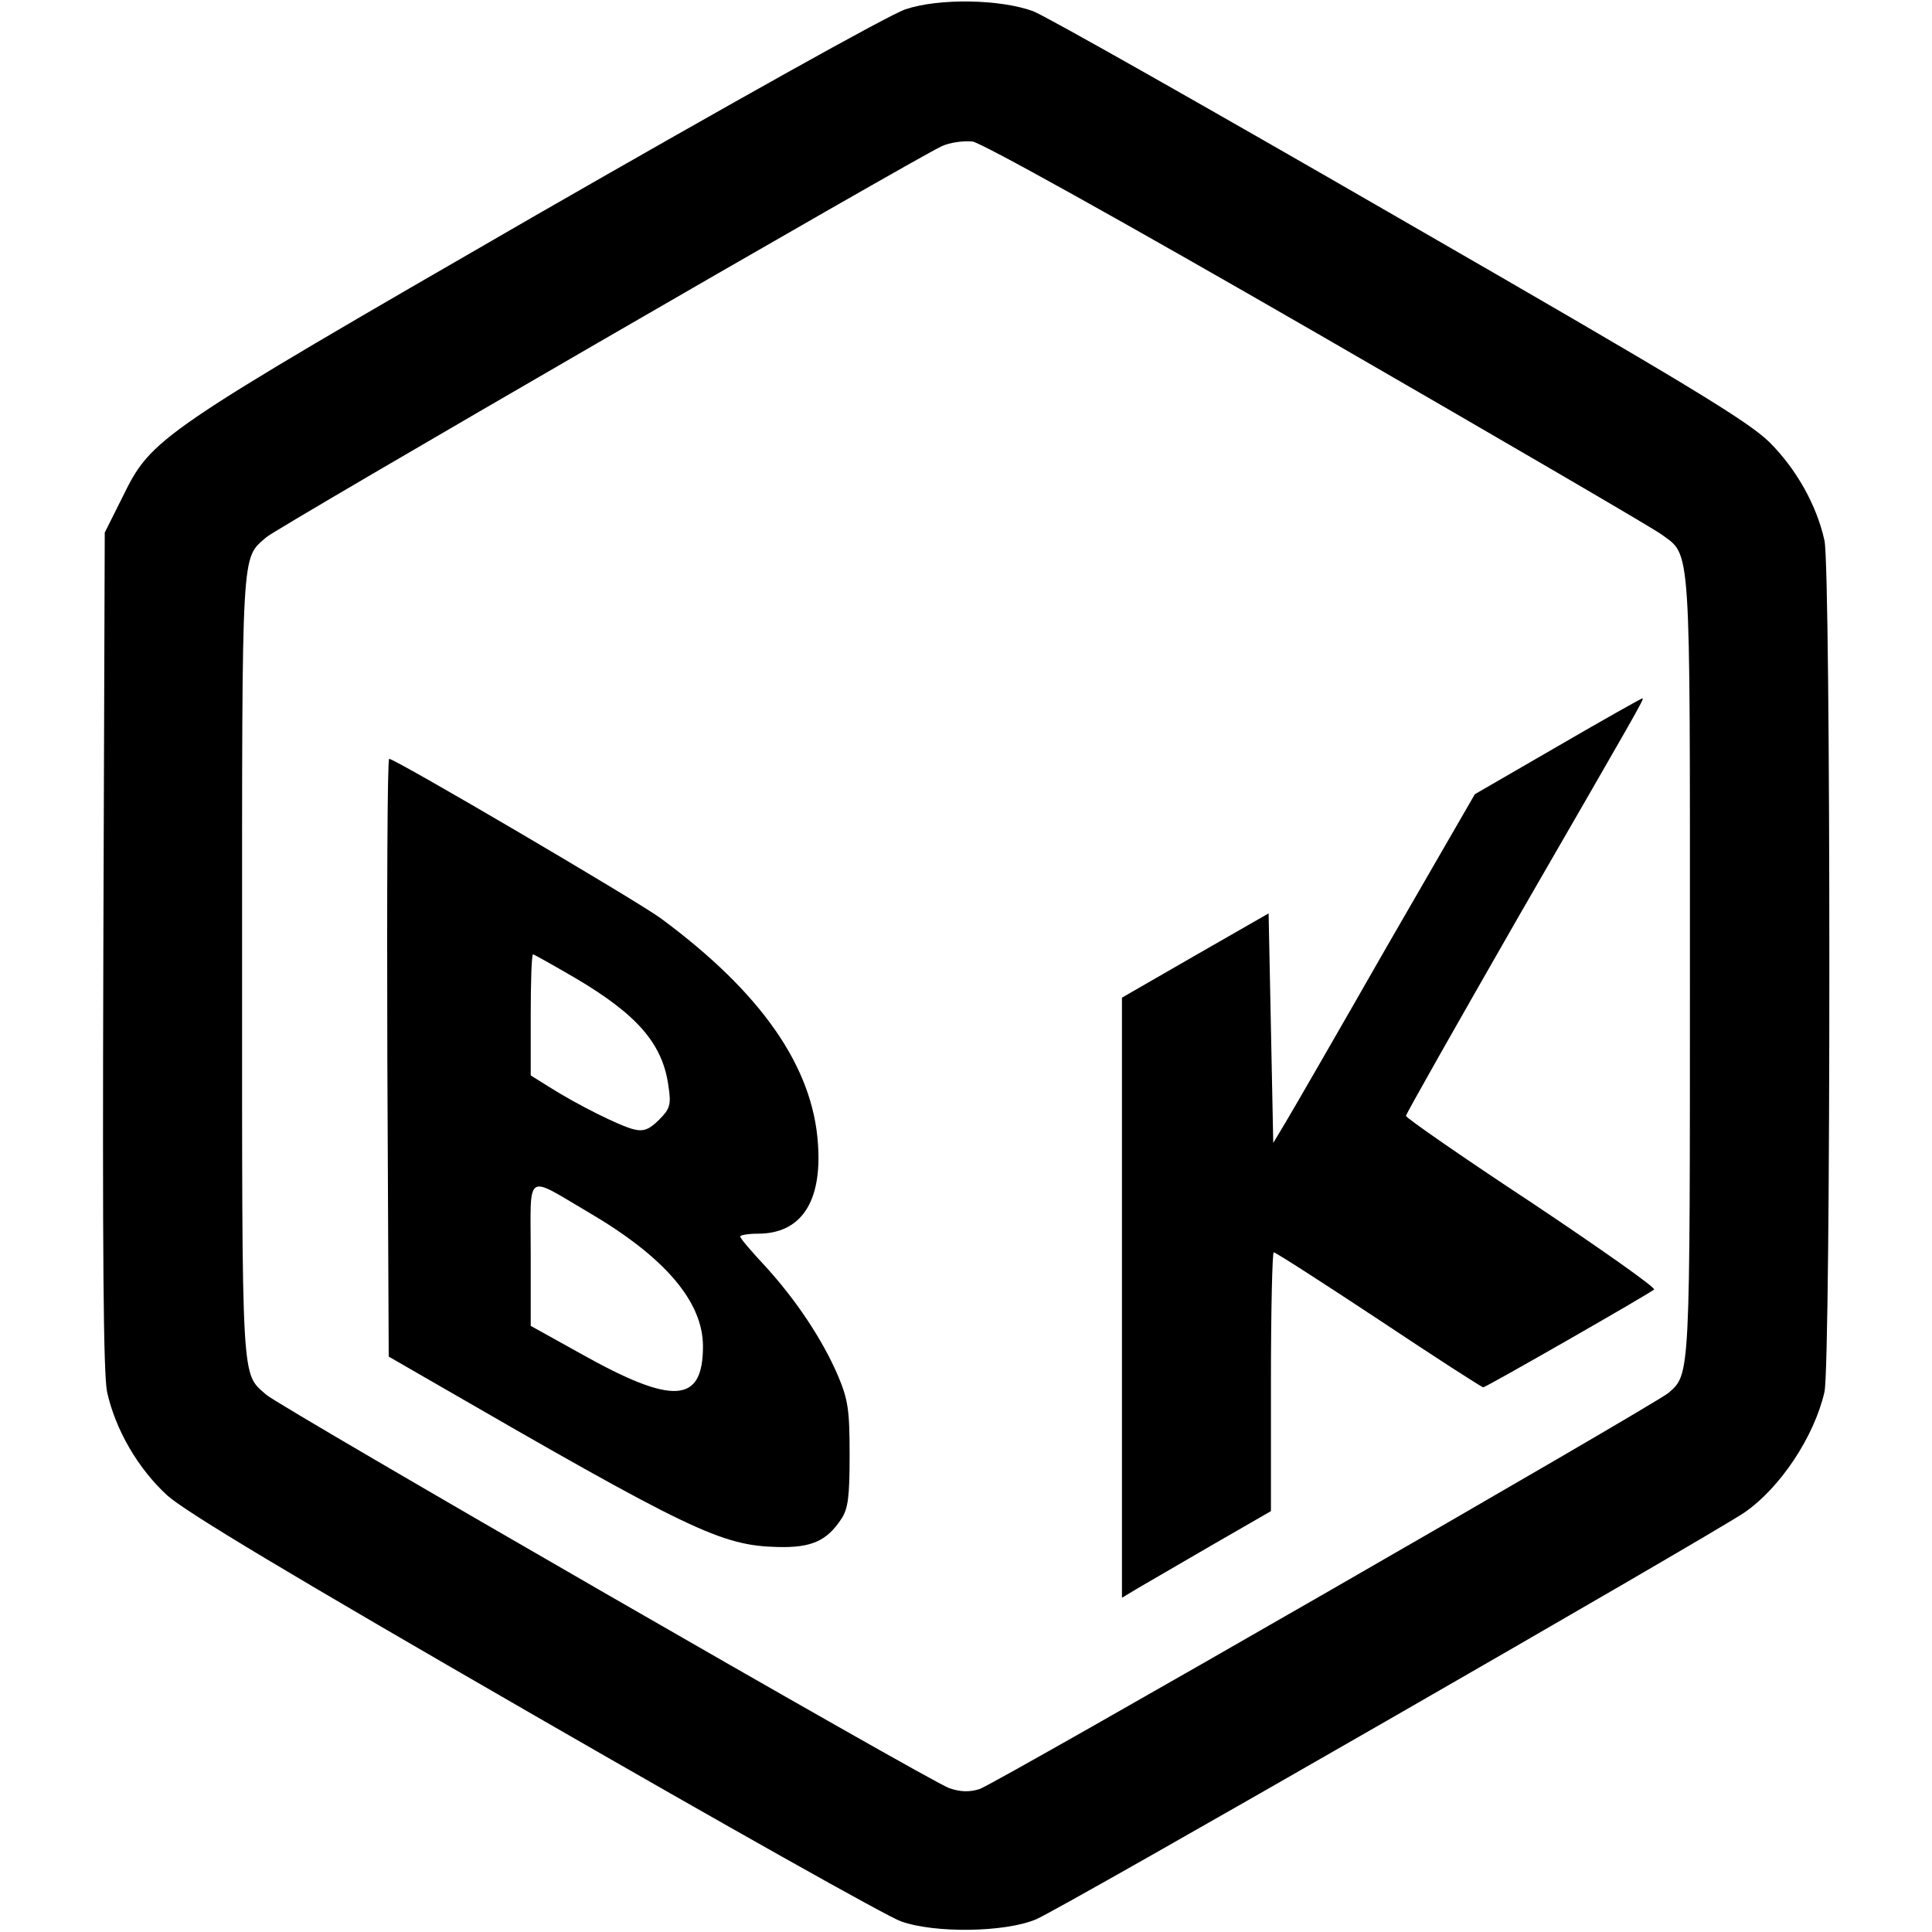
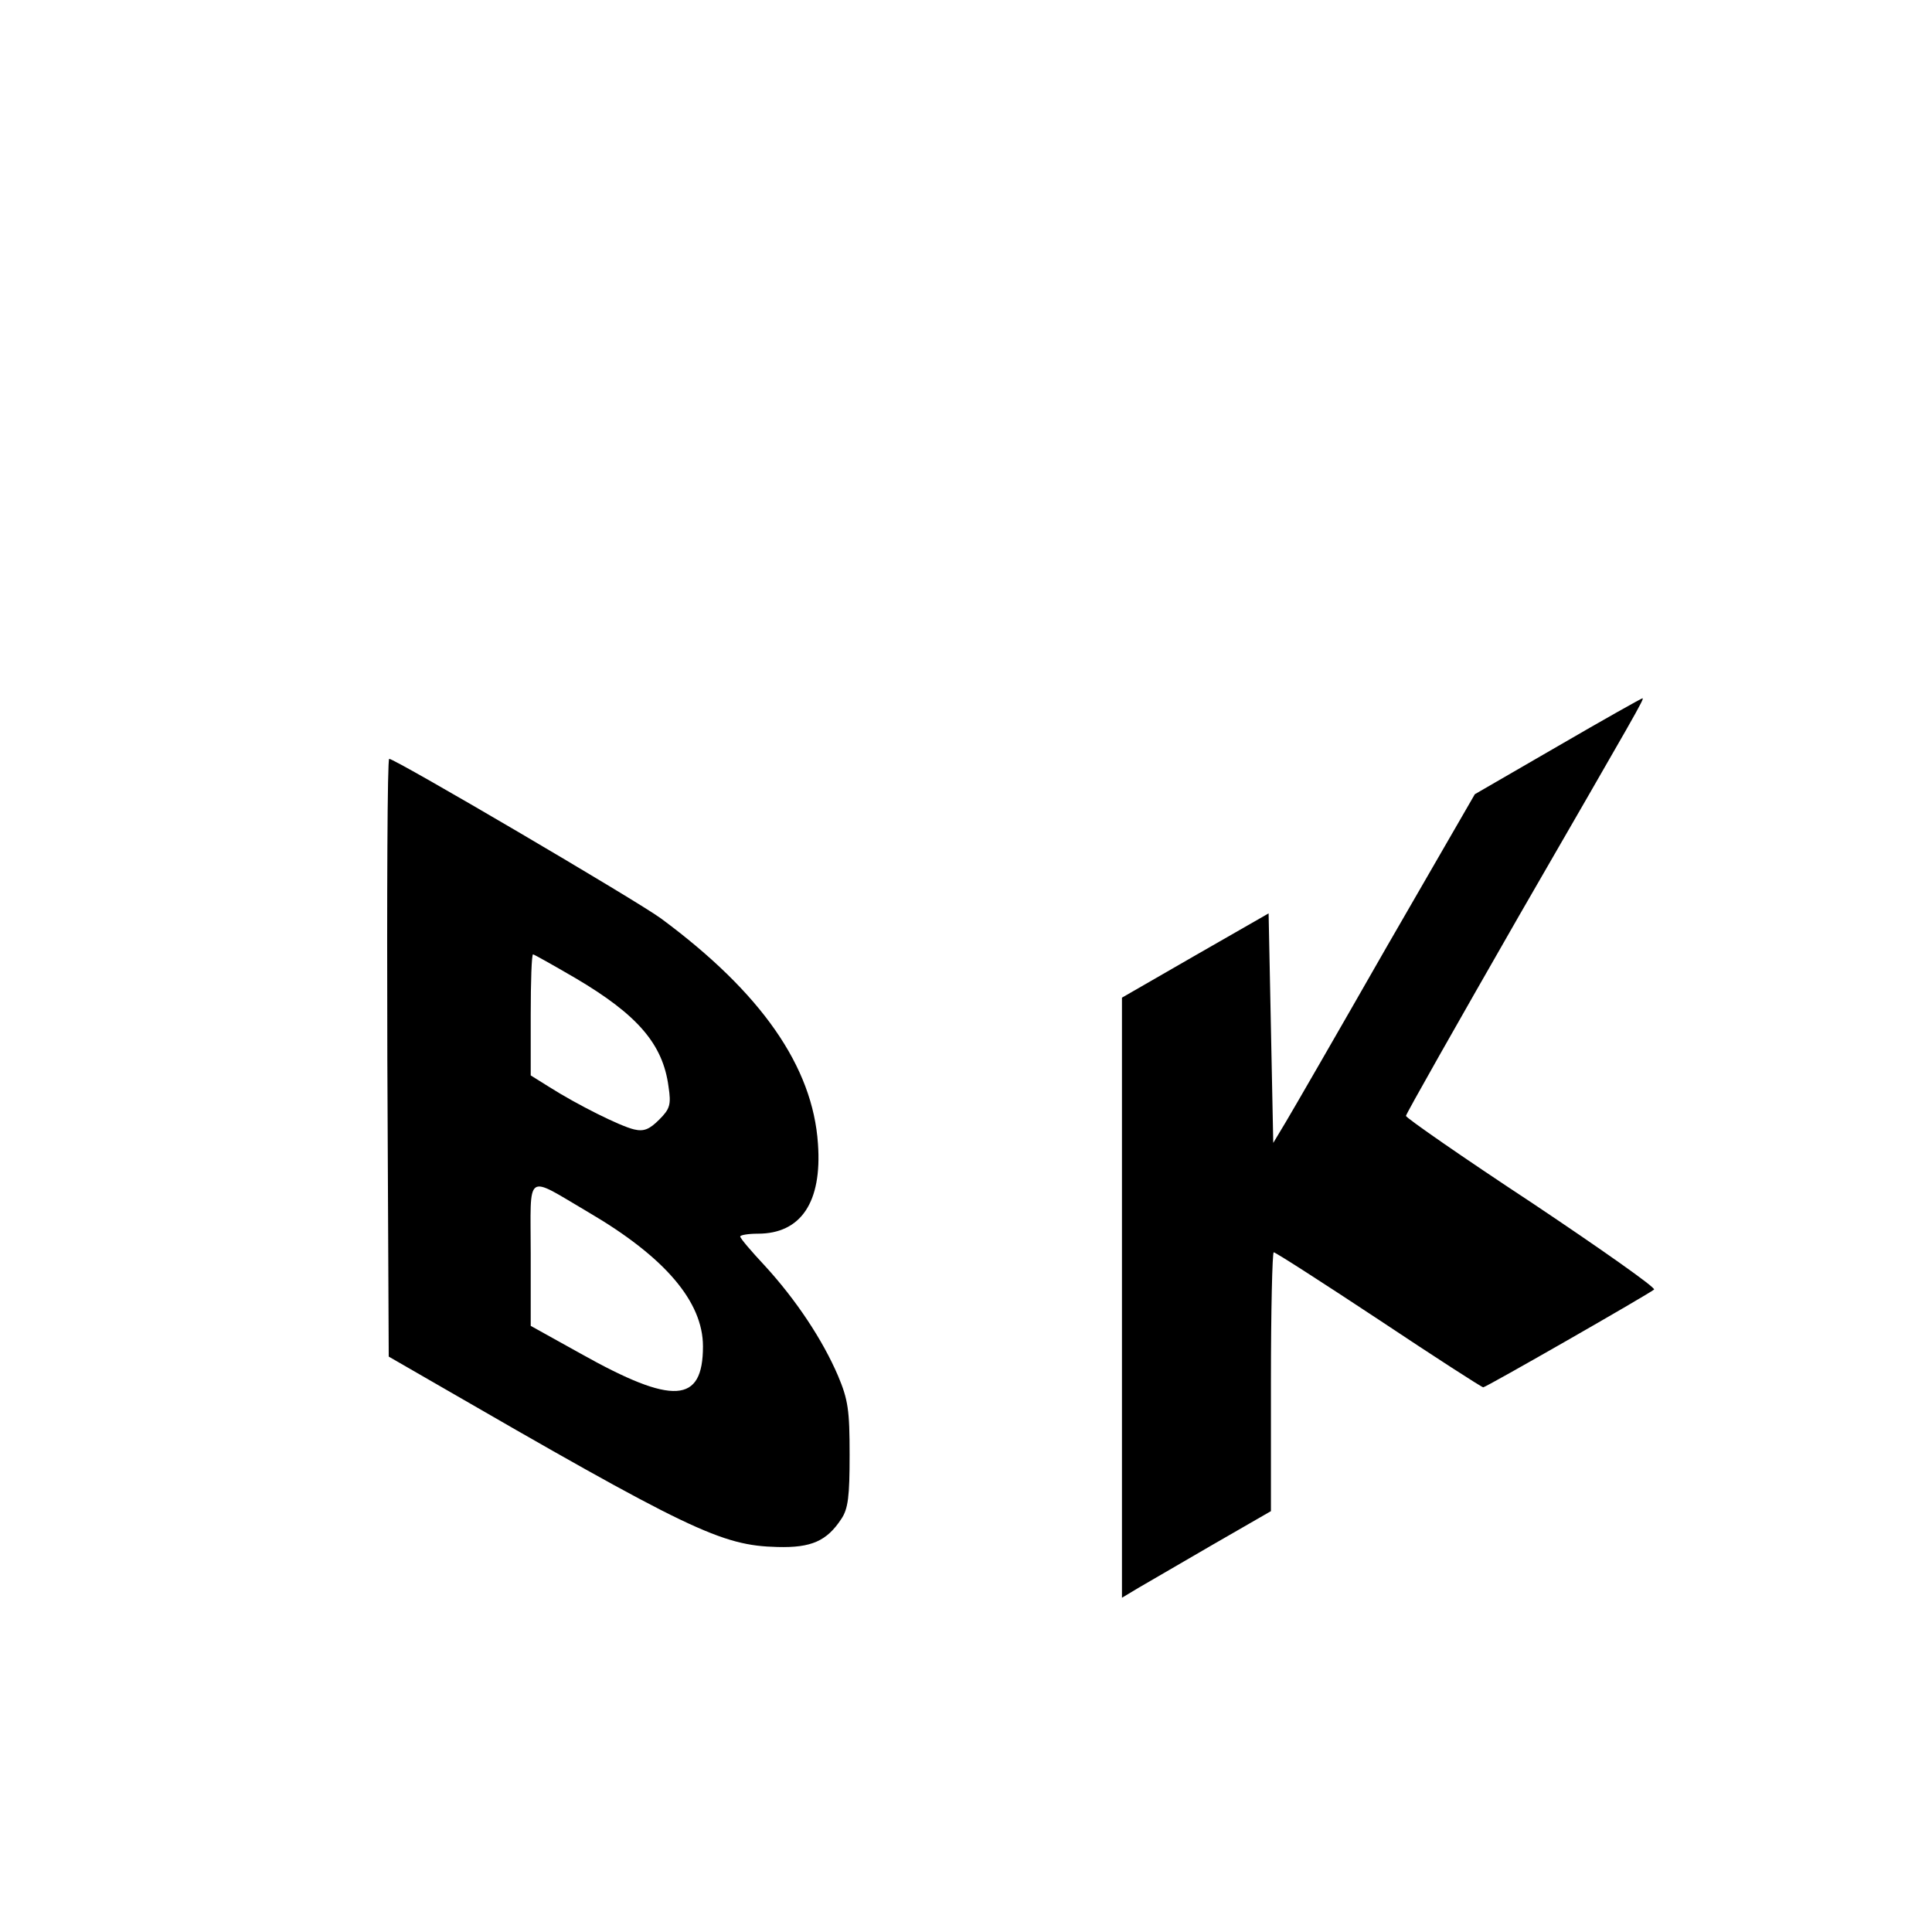
<svg xmlns="http://www.w3.org/2000/svg" version="1" width="553.333" height="553.333" viewBox="0 0 415 415">
-   <path d="M194.5 2c-3.4 1.1-37.2 20-79.5 44.3C33.4 93.4 32.6 94 26.3 106.8l-3.8 7.6-.3 89.5c-.2 65.5 0 91.1.8 95.1 1.8 8.1 6.6 16.4 12.9 22.2 4 3.6 26.7 17.2 79.1 47.4 40.4 23.3 75.8 43.2 78.5 44.1 7.2 2.6 22.3 2.4 29-.4 5-2 144.3-82.1 152.2-87.4 7.7-5.3 15-16.3 17.2-25.9 1.4-6.1 1.4-176.8 0-182.9-1.7-7.7-6.1-15.4-11.8-21.1-4.7-4.6-17.9-12.6-79.7-48.2-40.7-23.5-76-43.5-78.5-44.4-7.1-2.6-20.3-2.8-27.4-.4zm88.4 69.6c38.8 22.4 72.1 41.8 74 43.2 6.4 4.7 6.1.8 6.1 92.7 0 88.6.1 87.6-4.6 91.7-3.1 2.6-144.6 84-148 85.1-2.2.7-4.2.6-6.5-.2-4.3-1.5-143.6-81.8-146.7-84.5-5.4-4.8-5.2-1-5.2-92.1s-.2-87.3 5.2-92.1c2.4-2.1 139.2-81.3 145.1-84 1.7-.8 4.7-1.2 6.6-1 2 .3 31.7 16.8 74 41.2z" />
  <path d="M334.6 160.3l-17.8 10.3-19 32.9c-10.4 18.2-20.1 35-21.6 37.5l-2.7 4.5-.5-24.7-.5-24.6-15.7 9-15.8 9.1v128.9l3.5-2.1c1.9-1.1 9.1-5.3 16-9.3l12.5-7.2v-27.8c0-15.3.3-27.8.6-27.8.4 0 10.5 6.5 22.6 14.5 12 8 22.1 14.5 22.4 14.5.6 0 35.5-20 36.7-21 .4-.4-11.4-8.7-26.2-18.6-14.9-9.8-27.1-18.3-27.1-18.7 0-.4 11-19.8 24.3-43 25.4-44 27-46.7 26.5-46.7-.2 0-8.4 4.6-18.2 10.3zM83.2 227.2l.3 64.2 8.5 4.9c56.2 32.5 62.9 35.7 75 36 7.3.2 10.6-1.3 13.7-6 1.5-2.2 1.8-4.9 1.8-13.8 0-9.5-.3-11.8-2.5-17-3.3-7.7-9-16.3-15.7-23.6-2.9-3.1-5.3-5.9-5.3-6.3 0-.3 1.7-.6 3.8-.6 9.2 0 13.8-6.7 12.9-19.3-1.1-16.6-12.2-32.5-33.7-48.4-5-3.7-57.1-34.3-58.4-34.3-.4 0-.5 28.9-.4 64.2zm40.4-17.1c13.4 7.9 18.8 14.2 20 23.3.6 3.9.3 4.8-2 7.1-2.1 2.1-3.3 2.6-5.4 2.1-3-.7-12.2-5.3-18.2-9.1l-4-2.5v-13c0-7.2.2-13 .5-13 .2 0 4.3 2.3 9.1 5.1zm2.8 50.3c16.4 9.6 24.6 19.2 24.6 28.8 0 12.3-6.4 12.7-26.2 1.6l-10.8-6v-15.5c0-17.9-1.4-17 12.4-8.9z" />
</svg>